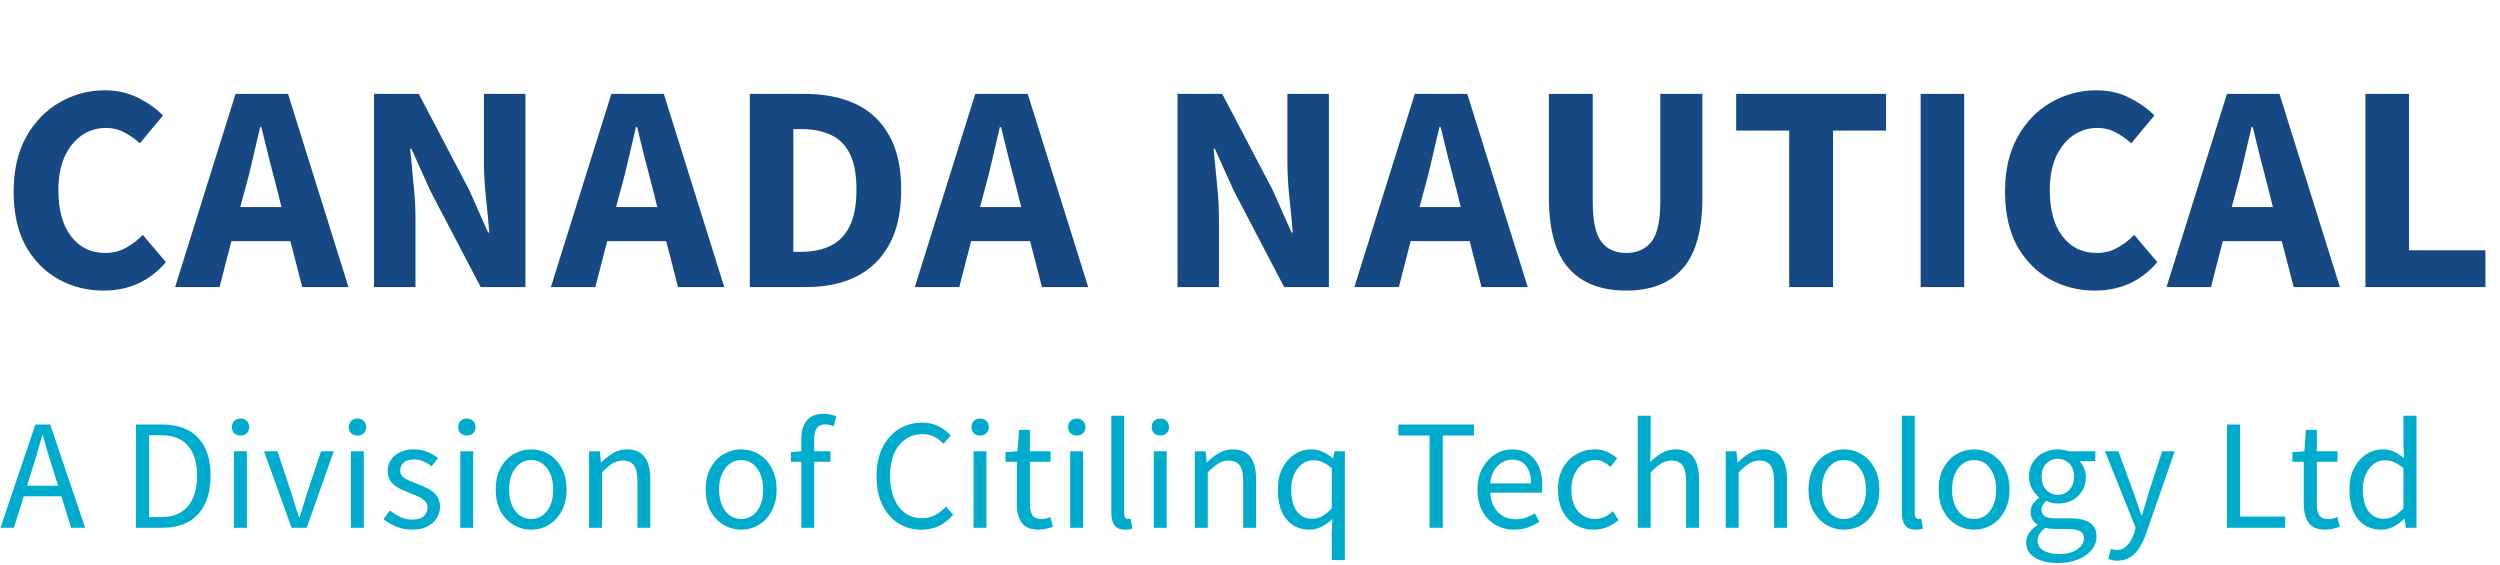
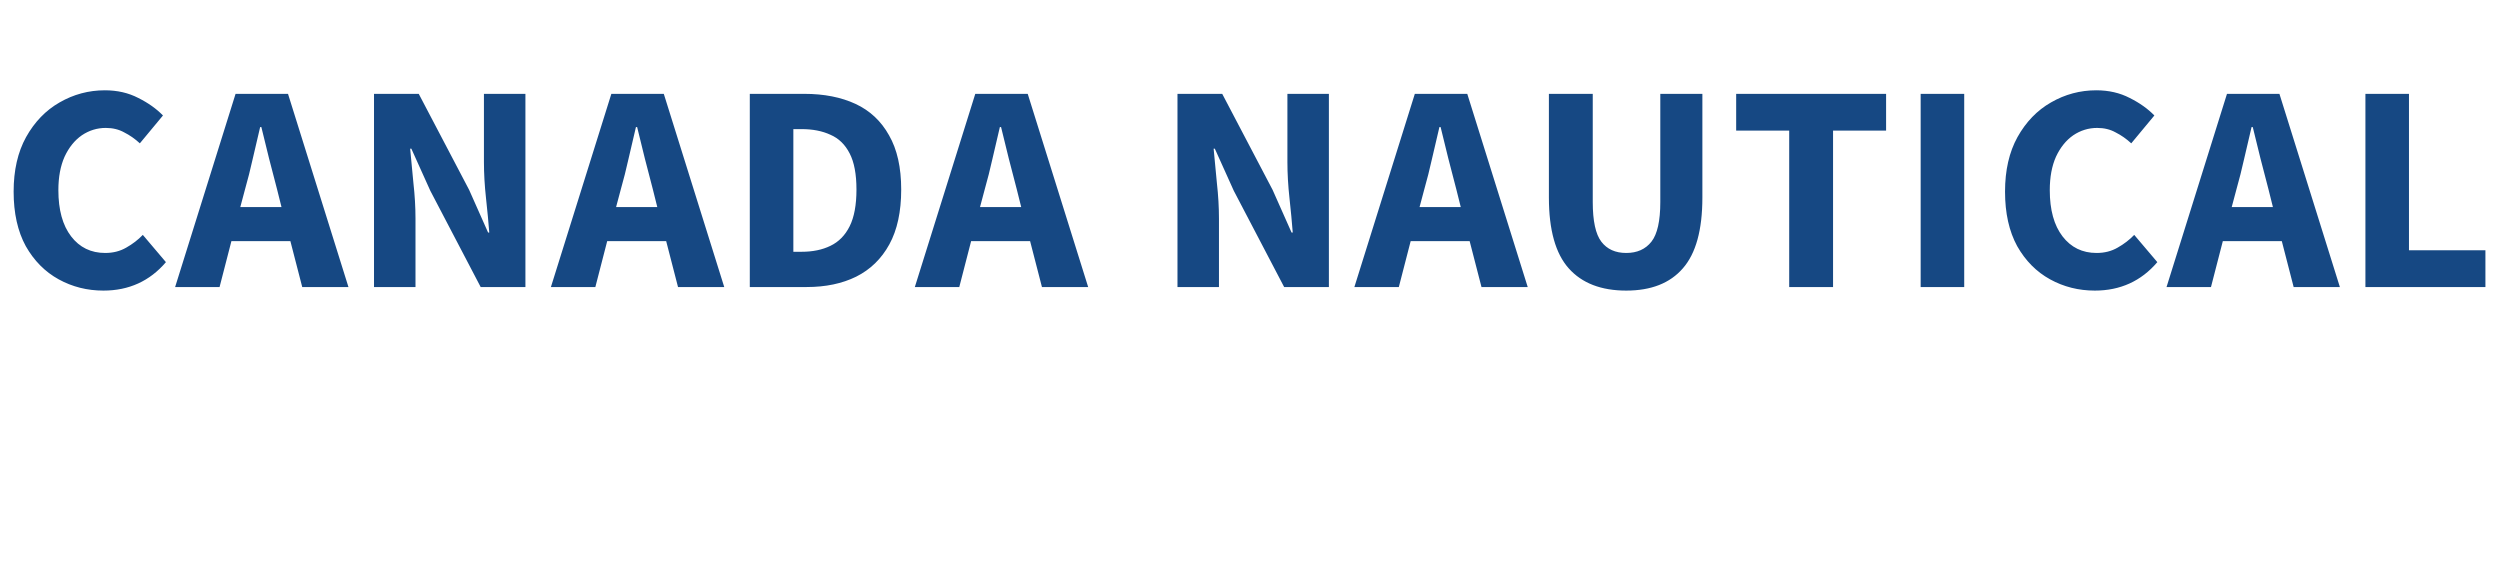
<svg xmlns="http://www.w3.org/2000/svg" width="270" height="61" viewBox="0 0 270 61" fill="none">
  <path d="M11.168 31.384C9.419 31.384 7.808 30.979 6.336 30.168C4.864 29.357 3.68 28.163 2.784 26.584C1.909 24.984 1.472 23.021 1.472 20.696C1.472 18.392 1.92 16.429 2.816 14.808C3.733 13.165 4.939 11.917 6.432 11.064C7.947 10.189 9.579 9.752 11.328 9.752C12.672 9.752 13.877 10.029 14.944 10.584C16.011 11.117 16.896 11.747 17.6 12.472L15.104 15.48C14.571 14.989 14.005 14.595 13.408 14.296C12.832 13.976 12.171 13.816 11.424 13.816C10.485 13.816 9.621 14.083 8.832 14.616C8.064 15.149 7.445 15.917 6.976 16.92C6.528 17.923 6.304 19.128 6.304 20.536C6.304 22.669 6.763 24.333 7.68 25.528C8.597 26.723 9.824 27.32 11.36 27.32C12.213 27.32 12.971 27.128 13.632 26.744C14.315 26.36 14.912 25.901 15.424 25.368L17.92 28.312C16.171 30.36 13.92 31.384 11.168 31.384ZM26.465 20.44L25.953 22.36H30.401L29.921 20.44C29.644 19.395 29.356 18.285 29.057 17.112C28.78 15.939 28.502 14.808 28.225 13.72H28.097C27.841 14.829 27.574 15.971 27.297 17.144C27.041 18.296 26.764 19.395 26.465 20.44ZM18.913 31L25.441 10.136H31.105L37.633 31H32.641L31.361 26.04H24.993L23.713 31H18.913ZM40.393 31V10.136H45.225L50.665 20.504L52.713 25.112H52.841C52.755 24.003 52.638 22.765 52.489 21.4C52.339 20.035 52.265 18.733 52.265 17.496V10.136H56.745V31H51.913L46.473 20.6L44.425 16.056H44.297C44.403 17.208 44.521 18.445 44.649 19.768C44.798 21.091 44.873 22.371 44.873 23.608V31H40.393ZM67.05 20.44L66.538 22.36H70.986L70.506 20.44C70.229 19.395 69.941 18.285 69.642 17.112C69.365 15.939 69.087 14.808 68.81 13.72H68.682C68.426 14.829 68.159 15.971 67.882 17.144C67.626 18.296 67.349 19.395 67.05 20.44ZM59.498 31L66.026 10.136H71.69L78.218 31H73.226L71.946 26.04H65.578L64.298 31H59.498ZM80.978 31V10.136H86.866C88.999 10.136 90.844 10.499 92.402 11.224C93.959 11.949 95.164 13.08 96.018 14.616C96.892 16.131 97.33 18.083 97.33 20.472C97.33 22.861 96.903 24.835 96.05 26.392C95.196 27.949 94.002 29.112 92.466 29.88C90.951 30.627 89.17 31 87.122 31H80.978ZM85.682 27.192H86.578C87.772 27.192 88.807 26.979 89.682 26.552C90.578 26.125 91.271 25.421 91.762 24.44C92.252 23.459 92.498 22.136 92.498 20.472C92.498 18.808 92.252 17.507 91.762 16.568C91.271 15.608 90.578 14.936 89.682 14.552C88.807 14.147 87.772 13.944 86.578 13.944H85.682V27.192ZM106.354 20.44L105.842 22.36H110.29L109.81 20.44C109.532 19.395 109.244 18.285 108.946 17.112C108.668 15.939 108.391 14.808 108.114 13.72H107.986C107.73 14.829 107.463 15.971 107.186 17.144C106.93 18.296 106.652 19.395 106.354 20.44ZM98.802 31L105.33 10.136H110.994L117.522 31H112.53L111.25 26.04H104.882L103.602 31H98.802ZM127.168 31V10.136H132L137.44 20.504L139.488 25.112H139.616C139.53 24.003 139.413 22.765 139.264 21.4C139.114 20.035 139.04 18.733 139.04 17.496V10.136H143.52V31H138.688L133.248 20.6L131.2 16.056H131.072C131.178 17.208 131.296 18.445 131.424 19.768C131.573 21.091 131.648 22.371 131.648 23.608V31H127.168ZM153.825 20.44L153.313 22.36H157.761L157.281 20.44C157.004 19.395 156.716 18.285 156.417 17.112C156.14 15.939 155.862 14.808 155.585 13.72H155.457C155.201 14.829 154.934 15.971 154.657 17.144C154.401 18.296 154.124 19.395 153.825 20.44ZM146.273 31L152.801 10.136H158.465L164.993 31H160.001L158.721 26.04H152.353L151.073 31H146.273ZM175.633 31.384C172.924 31.384 170.854 30.584 169.425 28.984C167.996 27.384 167.281 24.835 167.281 21.336V10.136H172.017V21.816C172.017 23.864 172.326 25.293 172.945 26.104C173.564 26.915 174.46 27.32 175.633 27.32C176.806 27.32 177.713 26.915 178.353 26.104C178.993 25.293 179.313 23.864 179.313 21.816V10.136H183.857V21.336C183.857 24.835 183.153 27.384 181.745 28.984C180.358 30.584 178.321 31.384 175.633 31.384ZM193.234 31V14.104H187.506V10.136H203.698V14.104H197.97V31H193.234ZM207.431 31V10.136H212.135V31H207.431ZM226.24 31.384C224.491 31.384 222.88 30.979 221.408 30.168C219.936 29.357 218.752 28.163 217.856 26.584C216.982 24.984 216.544 23.021 216.544 20.696C216.544 18.392 216.992 16.429 217.888 14.808C218.806 13.165 220.011 11.917 221.504 11.064C223.019 10.189 224.651 9.752 226.4 9.752C227.744 9.752 228.95 10.029 230.016 10.584C231.083 11.117 231.968 11.747 232.672 12.472L230.176 15.48C229.643 14.989 229.078 14.595 228.48 14.296C227.904 13.976 227.243 13.816 226.496 13.816C225.558 13.816 224.694 14.083 223.904 14.616C223.136 15.149 222.518 15.917 222.048 16.92C221.6 17.923 221.376 19.128 221.376 20.536C221.376 22.669 221.835 24.333 222.752 25.528C223.67 26.723 224.896 27.32 226.432 27.32C227.286 27.32 228.043 27.128 228.704 26.744C229.387 26.36 229.984 25.901 230.496 25.368L232.992 28.312C231.243 30.36 228.992 31.384 226.24 31.384ZM241.538 20.44L241.026 22.36H245.474L244.994 20.44C244.716 19.395 244.428 18.285 244.13 17.112C243.852 15.939 243.575 14.808 243.298 13.72H243.17C242.914 14.829 242.647 15.971 242.37 17.144C242.114 18.296 241.836 19.395 241.538 20.44ZM233.986 31L240.514 10.136H246.178L252.706 31H247.714L246.434 26.04H240.066L238.786 31H233.986ZM255.465 31V10.136H260.169V27.032H268.425V31H255.465Z" fill="#164883" />
-   <path d="M3.451 50.761L2.924 52.461H6.273L5.746 50.761C5.542 50.138 5.349 49.52 5.168 48.908C4.987 48.285 4.805 47.65 4.624 47.004H4.556C4.386 47.65 4.21 48.285 4.029 48.908C3.848 49.52 3.655 50.138 3.451 50.761ZM0.051 57L3.825 45.848H5.423L9.197 57H7.684L6.63 53.6H2.567L1.496 57H0.051ZM14.69 57V45.848H17.478C19.201 45.848 20.51 46.33 21.405 47.293C22.301 48.245 22.748 49.605 22.748 51.373C22.748 53.152 22.301 54.535 21.405 55.521C20.521 56.507 19.235 57 17.546 57H14.69ZM16.101 55.844H17.376C18.68 55.844 19.654 55.453 20.3 54.671C20.958 53.878 21.286 52.778 21.286 51.373C21.286 49.968 20.958 48.891 20.3 48.143C19.654 47.384 18.68 47.004 17.376 47.004H16.101V55.844ZM25.268 57V48.738H26.662V57H25.268ZM25.982 47.038C25.71 47.038 25.484 46.959 25.302 46.8C25.132 46.63 25.047 46.403 25.047 46.12C25.047 45.848 25.132 45.627 25.302 45.457C25.484 45.287 25.71 45.202 25.982 45.202C26.254 45.202 26.475 45.287 26.645 45.457C26.827 45.627 26.917 45.848 26.917 46.12C26.917 46.403 26.827 46.63 26.645 46.8C26.475 46.959 26.254 47.038 25.982 47.038ZM31.492 57L28.517 48.738H29.962L31.526 53.43C31.651 53.838 31.775 54.246 31.9 54.654C32.036 55.062 32.166 55.464 32.291 55.861H32.359C32.484 55.464 32.608 55.062 32.733 54.654C32.869 54.246 32.994 53.838 33.107 53.43L34.671 48.738H36.048L33.124 57H31.492ZM37.898 57V48.738H39.291V57H37.898ZM38.611 47.038C38.34 47.038 38.113 46.959 37.931 46.8C37.761 46.63 37.676 46.403 37.676 46.12C37.676 45.848 37.761 45.627 37.931 45.457C38.113 45.287 38.34 45.202 38.611 45.202C38.883 45.202 39.105 45.287 39.275 45.457C39.456 45.627 39.547 45.848 39.547 46.12C39.547 46.403 39.456 46.63 39.275 46.8C39.105 46.959 38.883 47.038 38.611 47.038ZM44.495 57.204C43.906 57.204 43.345 57.096 42.812 56.881C42.279 56.654 41.815 56.382 41.418 56.065L42.115 55.13C42.478 55.413 42.852 55.651 43.237 55.844C43.622 56.025 44.059 56.116 44.546 56.116C45.09 56.116 45.498 55.991 45.77 55.742C46.042 55.481 46.178 55.175 46.178 54.824C46.178 54.541 46.082 54.303 45.889 54.11C45.708 53.917 45.47 53.759 45.175 53.634C44.892 53.498 44.597 53.373 44.291 53.26C43.906 53.113 43.526 52.948 43.152 52.767C42.778 52.574 42.472 52.331 42.234 52.036C41.996 51.73 41.877 51.345 41.877 50.88C41.877 50.211 42.126 49.656 42.625 49.214C43.135 48.761 43.838 48.534 44.733 48.534C45.243 48.534 45.719 48.625 46.161 48.806C46.603 48.987 46.983 49.208 47.3 49.469L46.62 50.353C46.337 50.138 46.042 49.962 45.736 49.826C45.43 49.69 45.096 49.622 44.733 49.622C44.212 49.622 43.826 49.741 43.577 49.979C43.339 50.217 43.22 50.495 43.22 50.812C43.22 51.073 43.305 51.288 43.475 51.458C43.645 51.617 43.866 51.758 44.138 51.883C44.41 51.996 44.699 52.115 45.005 52.24C45.402 52.387 45.793 52.557 46.178 52.75C46.563 52.931 46.881 53.181 47.13 53.498C47.391 53.804 47.521 54.218 47.521 54.739C47.521 55.181 47.402 55.589 47.164 55.963C46.937 56.337 46.597 56.637 46.144 56.864C45.702 57.091 45.152 57.204 44.495 57.204ZM49.713 57V48.738H51.107V57H49.713ZM50.427 47.038C50.155 47.038 49.928 46.959 49.747 46.8C49.577 46.63 49.492 46.403 49.492 46.12C49.492 45.848 49.577 45.627 49.747 45.457C49.928 45.287 50.155 45.202 50.427 45.202C50.699 45.202 50.92 45.287 51.09 45.457C51.272 45.627 51.362 45.848 51.362 46.12C51.362 46.403 51.272 46.63 51.09 46.8C50.92 46.959 50.699 47.038 50.427 47.038ZM57.365 57.204C56.696 57.204 56.067 57.034 55.478 56.694C54.9 56.354 54.429 55.861 54.067 55.215C53.715 54.569 53.54 53.793 53.54 52.886C53.54 51.957 53.715 51.169 54.067 50.523C54.429 49.877 54.9 49.384 55.478 49.044C56.067 48.704 56.696 48.534 57.365 48.534C58.045 48.534 58.674 48.704 59.252 49.044C59.83 49.384 60.294 49.877 60.646 50.523C61.008 51.169 61.19 51.957 61.19 52.886C61.19 53.793 61.008 54.569 60.646 55.215C60.294 55.861 59.83 56.354 59.252 56.694C58.674 57.034 58.045 57.204 57.365 57.204ZM57.365 56.048C58.079 56.048 58.651 55.759 59.082 55.181C59.524 54.592 59.745 53.827 59.745 52.886C59.745 51.934 59.524 51.163 59.082 50.574C58.651 49.985 58.079 49.69 57.365 49.69C56.662 49.69 56.09 49.985 55.648 50.574C55.206 51.163 54.985 51.934 54.985 52.886C54.985 53.827 55.206 54.592 55.648 55.181C56.09 55.759 56.662 56.048 57.365 56.048ZM63.621 57V48.738H64.777L64.896 49.928H64.947C65.343 49.531 65.763 49.203 66.205 48.942C66.647 48.67 67.151 48.534 67.718 48.534C68.59 48.534 69.225 48.812 69.622 49.367C70.03 49.911 70.234 50.71 70.234 51.764V57H68.84V51.951C68.84 51.18 68.715 50.619 68.466 50.268C68.216 49.917 67.82 49.741 67.276 49.741C66.856 49.741 66.477 49.849 66.137 50.064C65.808 50.279 65.434 50.597 65.015 51.016V57H63.621ZM80.044 57.204C79.375 57.204 78.746 57.034 78.157 56.694C77.579 56.354 77.109 55.861 76.746 55.215C76.394 54.569 76.219 53.793 76.219 52.886C76.219 51.957 76.394 51.169 76.746 50.523C77.109 49.877 77.579 49.384 78.157 49.044C78.746 48.704 79.375 48.534 80.044 48.534C80.724 48.534 81.353 48.704 81.931 49.044C82.509 49.384 82.974 49.877 83.325 50.523C83.688 51.169 83.869 51.957 83.869 52.886C83.869 53.793 83.688 54.569 83.325 55.215C82.974 55.861 82.509 56.354 81.931 56.694C81.353 57.034 80.724 57.204 80.044 57.204ZM80.044 56.048C80.758 56.048 81.33 55.759 81.761 55.181C82.203 54.592 82.424 53.827 82.424 52.886C82.424 51.934 82.203 51.163 81.761 50.574C81.33 49.985 80.758 49.69 80.044 49.69C79.341 49.69 78.769 49.985 78.327 50.574C77.885 51.163 77.664 51.934 77.664 52.886C77.664 53.827 77.885 54.592 78.327 55.181C78.769 55.759 79.341 56.048 80.044 56.048ZM86.538 57V49.877H85.416V48.823L86.538 48.738V47.429C86.538 46.59 86.73 45.927 87.116 45.44C87.512 44.941 88.124 44.692 88.952 44.692C89.212 44.692 89.462 44.72 89.7 44.777C89.938 44.822 90.147 44.885 90.329 44.964L90.023 46.035C89.717 45.899 89.405 45.831 89.088 45.831C88.317 45.831 87.932 46.364 87.932 47.429V48.738H89.683V49.877H87.932V57H86.538ZM99.529 57.204C98.6 57.204 97.767 56.977 97.03 56.524C96.305 56.059 95.727 55.396 95.296 54.535C94.877 53.674 94.667 52.637 94.667 51.424C94.667 50.223 94.882 49.191 95.313 48.33C95.744 47.469 96.333 46.806 97.081 46.341C97.829 45.876 98.673 45.644 99.614 45.644C100.294 45.644 100.895 45.786 101.416 46.069C101.937 46.341 102.357 46.658 102.674 47.021L101.909 47.939C101.614 47.622 101.28 47.367 100.906 47.174C100.532 46.981 100.107 46.885 99.631 46.885C98.928 46.885 98.311 47.072 97.778 47.446C97.257 47.809 96.849 48.324 96.554 48.993C96.271 49.662 96.129 50.461 96.129 51.39C96.129 52.319 96.271 53.13 96.554 53.821C96.837 54.501 97.234 55.028 97.744 55.402C98.265 55.776 98.877 55.963 99.58 55.963C100.113 55.963 100.589 55.85 101.008 55.623C101.427 55.396 101.813 55.09 102.164 54.705L102.946 55.589C102.504 56.099 102.005 56.496 101.45 56.779C100.895 57.062 100.254 57.204 99.529 57.204ZM105.144 57V48.738H106.538V57H105.144ZM105.858 47.038C105.586 47.038 105.359 46.959 105.178 46.8C105.008 46.63 104.923 46.403 104.923 46.12C104.923 45.848 105.008 45.627 105.178 45.457C105.359 45.287 105.586 45.202 105.858 45.202C106.13 45.202 106.351 45.287 106.521 45.457C106.702 45.627 106.793 45.848 106.793 46.12C106.793 46.403 106.702 46.63 106.521 46.8C106.351 46.959 106.13 47.038 105.858 47.038ZM112.183 57.204C111.299 57.204 110.682 56.949 110.33 56.439C109.99 55.929 109.82 55.266 109.82 54.45V49.877H108.596V48.823L109.888 48.738L110.058 46.426H111.231V48.738H113.458V49.877H111.231V54.467C111.231 54.977 111.322 55.374 111.503 55.657C111.696 55.929 112.03 56.065 112.506 56.065C112.654 56.065 112.812 56.042 112.982 55.997C113.152 55.94 113.305 55.889 113.441 55.844L113.713 56.898C113.487 56.977 113.237 57.045 112.965 57.102C112.705 57.17 112.444 57.204 112.183 57.204ZM115.582 57V48.738H116.976V57H115.582ZM116.296 47.038C116.024 47.038 115.797 46.959 115.616 46.8C115.446 46.63 115.361 46.403 115.361 46.12C115.361 45.848 115.446 45.627 115.616 45.457C115.797 45.287 116.024 45.202 116.296 45.202C116.568 45.202 116.789 45.287 116.959 45.457C117.14 45.627 117.231 45.848 117.231 46.12C117.231 46.403 117.14 46.63 116.959 46.8C116.789 46.959 116.568 47.038 116.296 47.038ZM121.499 57.204C120.978 57.204 120.598 57.045 120.36 56.728C120.133 56.399 120.02 55.935 120.02 55.334V44.896H121.414V55.436C121.414 55.651 121.454 55.81 121.533 55.912C121.612 56.003 121.703 56.048 121.805 56.048C121.85 56.048 121.89 56.048 121.924 56.048C121.969 56.037 122.032 56.025 122.111 56.014L122.298 57.068C122.207 57.113 122.1 57.147 121.975 57.17C121.85 57.193 121.692 57.204 121.499 57.204ZM124.608 57V48.738H126.002V57H124.608ZM125.322 47.038C125.05 47.038 124.823 46.959 124.642 46.8C124.472 46.63 124.387 46.403 124.387 46.12C124.387 45.848 124.472 45.627 124.642 45.457C124.823 45.287 125.05 45.202 125.322 45.202C125.594 45.202 125.815 45.287 125.985 45.457C126.166 45.627 126.257 45.848 126.257 46.12C126.257 46.403 126.166 46.63 125.985 46.8C125.815 46.959 125.594 47.038 125.322 47.038ZM129.047 57V48.738H130.203L130.322 49.928H130.373C130.769 49.531 131.189 49.203 131.631 48.942C132.073 48.67 132.577 48.534 133.144 48.534C134.016 48.534 134.651 48.812 135.048 49.367C135.456 49.911 135.66 50.71 135.66 51.764V57H134.266V51.951C134.266 51.18 134.141 50.619 133.892 50.268C133.642 49.917 133.246 49.741 132.702 49.741C132.282 49.741 131.903 49.849 131.563 50.064C131.234 50.279 130.86 50.597 130.441 51.016V57H129.047ZM143.835 60.485V57.544L143.903 56.048C143.574 56.365 143.194 56.637 142.764 56.864C142.344 57.091 141.897 57.204 141.421 57.204C140.389 57.204 139.562 56.83 138.939 56.082C138.315 55.323 138.004 54.257 138.004 52.886C138.004 51.991 138.168 51.22 138.497 50.574C138.837 49.917 139.279 49.412 139.823 49.061C140.378 48.71 140.967 48.534 141.591 48.534C142.067 48.534 142.486 48.619 142.849 48.789C143.211 48.948 143.58 49.191 143.954 49.52H143.988L144.124 48.738H145.246V60.485H143.835ZM141.727 56.031C142.452 56.031 143.155 55.651 143.835 54.892V50.574C143.483 50.257 143.143 50.036 142.815 49.911C142.497 49.775 142.169 49.707 141.829 49.707C141.387 49.707 140.984 49.843 140.622 50.115C140.27 50.376 139.987 50.744 139.772 51.22C139.556 51.685 139.449 52.234 139.449 52.869C139.449 53.855 139.647 54.631 140.044 55.198C140.44 55.753 141.001 56.031 141.727 56.031ZM154.39 57V47.038H151.024V45.848H159.184V47.038H155.818V57H154.39ZM163.531 57.204C162.794 57.204 162.126 57.034 161.525 56.694C160.924 56.343 160.448 55.844 160.097 55.198C159.746 54.552 159.57 53.781 159.57 52.886C159.57 51.979 159.746 51.203 160.097 50.557C160.46 49.911 160.924 49.412 161.491 49.061C162.058 48.71 162.653 48.534 163.276 48.534C164.33 48.534 165.14 48.885 165.707 49.588C166.285 50.291 166.574 51.231 166.574 52.41C166.574 52.557 166.568 52.705 166.557 52.852C166.557 52.988 166.546 53.107 166.523 53.209H160.947C161.004 54.082 161.276 54.779 161.763 55.3C162.262 55.821 162.908 56.082 163.701 56.082C164.098 56.082 164.46 56.025 164.789 55.912C165.129 55.787 165.452 55.629 165.758 55.436L166.251 56.354C165.9 56.581 165.497 56.779 165.044 56.949C164.602 57.119 164.098 57.204 163.531 57.204ZM160.93 52.206H165.35C165.35 51.367 165.169 50.733 164.806 50.302C164.455 49.86 163.956 49.639 163.31 49.639C162.732 49.639 162.211 49.866 161.746 50.319C161.293 50.761 161.021 51.39 160.93 52.206ZM172.135 57.204C171.409 57.204 170.752 57.034 170.163 56.694C169.573 56.354 169.109 55.861 168.769 55.215C168.429 54.569 168.259 53.793 168.259 52.886C168.259 51.957 168.44 51.169 168.803 50.523C169.177 49.877 169.664 49.384 170.265 49.044C170.877 48.704 171.534 48.534 172.237 48.534C172.781 48.534 173.245 48.63 173.631 48.823C174.027 49.016 174.367 49.242 174.651 49.503L173.937 50.421C173.699 50.206 173.444 50.03 173.172 49.894C172.911 49.758 172.616 49.69 172.288 49.69C171.789 49.69 171.341 49.826 170.945 50.098C170.559 50.359 170.253 50.733 170.027 51.22C169.811 51.696 169.704 52.251 169.704 52.886C169.704 53.827 169.936 54.592 170.401 55.181C170.877 55.759 171.494 56.048 172.254 56.048C172.639 56.048 172.996 55.969 173.325 55.81C173.653 55.64 173.942 55.442 174.192 55.215L174.804 56.15C174.43 56.479 174.016 56.739 173.563 56.932C173.109 57.113 172.633 57.204 172.135 57.204ZM176.878 57V44.896H178.272V48.194L178.221 49.894C178.618 49.52 179.032 49.203 179.462 48.942C179.904 48.67 180.409 48.534 180.975 48.534C181.848 48.534 182.483 48.812 182.879 49.367C183.287 49.911 183.491 50.71 183.491 51.764V57H182.097V51.951C182.097 51.18 181.973 50.619 181.723 50.268C181.474 49.917 181.077 49.741 180.533 49.741C180.114 49.741 179.734 49.849 179.394 50.064C179.066 50.279 178.692 50.597 178.272 51.016V57H176.878ZM186.381 57V48.738H187.537L187.656 49.928H187.707C188.103 49.531 188.523 49.203 188.965 48.942C189.407 48.67 189.911 48.534 190.478 48.534C191.35 48.534 191.985 48.812 192.382 49.367C192.79 49.911 192.994 50.71 192.994 51.764V57H191.6V51.951C191.6 51.18 191.475 50.619 191.226 50.268C190.976 49.917 190.58 49.741 190.036 49.741C189.616 49.741 189.237 49.849 188.897 50.064C188.568 50.279 188.194 50.597 187.775 51.016V57H186.381ZM199.145 57.204C198.477 57.204 197.848 57.034 197.258 56.694C196.68 56.354 196.21 55.861 195.847 55.215C195.496 54.569 195.32 53.793 195.32 52.886C195.32 51.957 195.496 51.169 195.847 50.523C196.21 49.877 196.68 49.384 197.258 49.044C197.848 48.704 198.477 48.534 199.145 48.534C199.825 48.534 200.454 48.704 201.032 49.044C201.61 49.384 202.075 49.877 202.426 50.523C202.789 51.169 202.97 51.957 202.97 52.886C202.97 53.793 202.789 54.569 202.426 55.215C202.075 55.861 201.61 56.354 201.032 56.694C200.454 57.034 199.825 57.204 199.145 57.204ZM199.145 56.048C199.859 56.048 200.432 55.759 200.862 55.181C201.304 54.592 201.525 53.827 201.525 52.886C201.525 51.934 201.304 51.163 200.862 50.574C200.432 49.985 199.859 49.69 199.145 49.69C198.443 49.69 197.87 49.985 197.428 50.574C196.986 51.163 196.765 51.934 196.765 52.886C196.765 53.827 196.986 54.592 197.428 55.181C197.87 55.759 198.443 56.048 199.145 56.048ZM206.88 57.204C206.359 57.204 205.979 57.045 205.741 56.728C205.515 56.399 205.401 55.935 205.401 55.334V44.896H206.795V55.436C206.795 55.651 206.835 55.81 206.914 55.912C206.994 56.003 207.084 56.048 207.186 56.048C207.232 56.048 207.271 56.048 207.305 56.048C207.351 56.037 207.413 56.025 207.492 56.014L207.679 57.068C207.589 57.113 207.481 57.147 207.356 57.17C207.232 57.193 207.073 57.204 206.88 57.204ZM213.202 57.204C212.534 57.204 211.905 57.034 211.315 56.694C210.737 56.354 210.267 55.861 209.904 55.215C209.553 54.569 209.377 53.793 209.377 52.886C209.377 51.957 209.553 51.169 209.904 50.523C210.267 49.877 210.737 49.384 211.315 49.044C211.905 48.704 212.534 48.534 213.202 48.534C213.882 48.534 214.511 48.704 215.089 49.044C215.667 49.384 216.132 49.877 216.483 50.523C216.846 51.169 217.027 51.957 217.027 52.886C217.027 53.793 216.846 54.569 216.483 55.215C216.132 55.861 215.667 56.354 215.089 56.694C214.511 57.034 213.882 57.204 213.202 57.204ZM213.202 56.048C213.916 56.048 214.489 55.759 214.919 55.181C215.361 54.592 215.582 53.827 215.582 52.886C215.582 51.934 215.361 51.163 214.919 50.574C214.489 49.985 213.916 49.69 213.202 49.69C212.5 49.69 211.927 49.985 211.485 50.574C211.043 51.163 210.822 51.934 210.822 52.886C210.822 53.827 211.043 54.592 211.485 55.181C211.927 55.759 212.5 56.048 213.202 56.048ZM222.246 60.808C221.238 60.808 220.416 60.615 219.781 60.23C219.147 59.845 218.829 59.295 218.829 58.581C218.829 58.23 218.937 57.89 219.152 57.561C219.368 57.244 219.662 56.96 220.036 56.711V56.643C219.832 56.518 219.657 56.343 219.509 56.116C219.373 55.889 219.305 55.617 219.305 55.3C219.305 54.949 219.402 54.643 219.594 54.382C219.787 54.121 219.991 53.917 220.206 53.77V53.702C219.934 53.475 219.685 53.169 219.458 52.784C219.243 52.399 219.135 51.962 219.135 51.475C219.135 50.874 219.277 50.353 219.56 49.911C219.844 49.469 220.223 49.129 220.699 48.891C221.175 48.653 221.691 48.534 222.246 48.534C222.473 48.534 222.688 48.557 222.892 48.602C223.096 48.636 223.272 48.681 223.419 48.738H226.292V49.809H224.592C224.785 49.99 224.944 50.234 225.068 50.54C225.204 50.835 225.272 51.158 225.272 51.509C225.272 52.098 225.136 52.608 224.864 53.039C224.592 53.47 224.23 53.804 223.776 54.042C223.323 54.269 222.813 54.382 222.246 54.382C221.804 54.382 221.391 54.286 221.005 54.093C220.858 54.218 220.733 54.359 220.631 54.518C220.529 54.665 220.478 54.852 220.478 55.079C220.478 55.34 220.58 55.555 220.784 55.725C221 55.895 221.385 55.98 221.94 55.98H223.538C224.502 55.98 225.221 56.139 225.697 56.456C226.185 56.762 226.428 57.261 226.428 57.952C226.428 58.462 226.258 58.932 225.918 59.363C225.578 59.794 225.097 60.139 224.473 60.4C223.85 60.672 223.108 60.808 222.246 60.808ZM222.246 53.447C222.722 53.447 223.13 53.271 223.47 52.92C223.822 52.557 223.997 52.076 223.997 51.475C223.997 50.874 223.827 50.404 223.487 50.064C223.147 49.724 222.734 49.554 222.246 49.554C221.759 49.554 221.345 49.724 221.005 50.064C220.665 50.404 220.495 50.874 220.495 51.475C220.495 52.076 220.665 52.557 221.005 52.92C221.357 53.271 221.77 53.447 222.246 53.447ZM222.45 59.839C223.244 59.839 223.878 59.663 224.354 59.312C224.83 58.972 225.068 58.587 225.068 58.156C225.068 57.771 224.921 57.504 224.626 57.357C224.343 57.21 223.935 57.136 223.402 57.136H221.974C221.816 57.136 221.64 57.125 221.447 57.102C221.266 57.079 221.085 57.045 220.903 57C220.609 57.215 220.393 57.442 220.257 57.68C220.121 57.918 220.053 58.156 220.053 58.394C220.053 58.836 220.263 59.187 220.682 59.448C221.113 59.709 221.702 59.839 222.45 59.839ZM228.665 60.553C228.483 60.553 228.308 60.536 228.138 60.502C227.979 60.468 227.832 60.428 227.696 60.383L227.968 59.278C228.058 59.301 228.16 59.323 228.274 59.346C228.387 59.38 228.495 59.397 228.597 59.397C229.061 59.397 229.447 59.227 229.753 58.887C230.059 58.558 230.297 58.139 230.467 57.629L230.654 57.017L227.339 48.738H228.784L230.467 53.311C230.591 53.662 230.722 54.042 230.858 54.45C231.005 54.858 231.141 55.255 231.266 55.64H231.334C231.458 55.266 231.577 54.875 231.691 54.467C231.804 54.059 231.917 53.674 232.031 53.311L233.51 48.738H234.87L231.759 57.68C231.566 58.224 231.334 58.711 231.062 59.142C230.801 59.573 230.472 59.913 230.076 60.162C229.69 60.423 229.22 60.553 228.665 60.553ZM240.513 57V45.848H241.924V55.793H246.803V57H240.513ZM251.169 57.204C250.285 57.204 249.667 56.949 249.316 56.439C248.976 55.929 248.806 55.266 248.806 54.45V49.877H247.582V48.823L248.874 48.738L249.044 46.426H250.217V48.738H252.444V49.877H250.217V54.467C250.217 54.977 250.308 55.374 250.489 55.657C250.682 55.929 251.016 56.065 251.492 56.065C251.639 56.065 251.798 56.042 251.968 55.997C252.138 55.94 252.291 55.889 252.427 55.844L252.699 56.898C252.472 56.977 252.223 57.045 251.951 57.102C251.69 57.17 251.43 57.204 251.169 57.204ZM257.157 57.204C256.125 57.204 255.298 56.83 254.675 56.082C254.051 55.323 253.74 54.257 253.74 52.886C253.74 51.991 253.904 51.22 254.233 50.574C254.573 49.917 255.015 49.412 255.559 49.061C256.114 48.71 256.703 48.534 257.327 48.534C257.803 48.534 258.216 48.619 258.568 48.789C258.919 48.959 259.276 49.191 259.639 49.486L259.571 48.075V44.896H260.982V57H259.826L259.707 56.031H259.656C259.338 56.348 258.964 56.626 258.534 56.864C258.103 57.091 257.644 57.204 257.157 57.204ZM257.463 56.031C258.188 56.031 258.891 55.651 259.571 54.892V50.574C259.219 50.257 258.879 50.036 258.551 49.911C258.233 49.775 257.905 49.707 257.565 49.707C257.123 49.707 256.72 49.843 256.358 50.115C256.006 50.376 255.723 50.744 255.508 51.22C255.292 51.685 255.185 52.234 255.185 52.869C255.185 53.855 255.383 54.631 255.78 55.198C256.176 55.753 256.737 56.031 257.463 56.031Z" fill="#00ACCE" />
</svg>